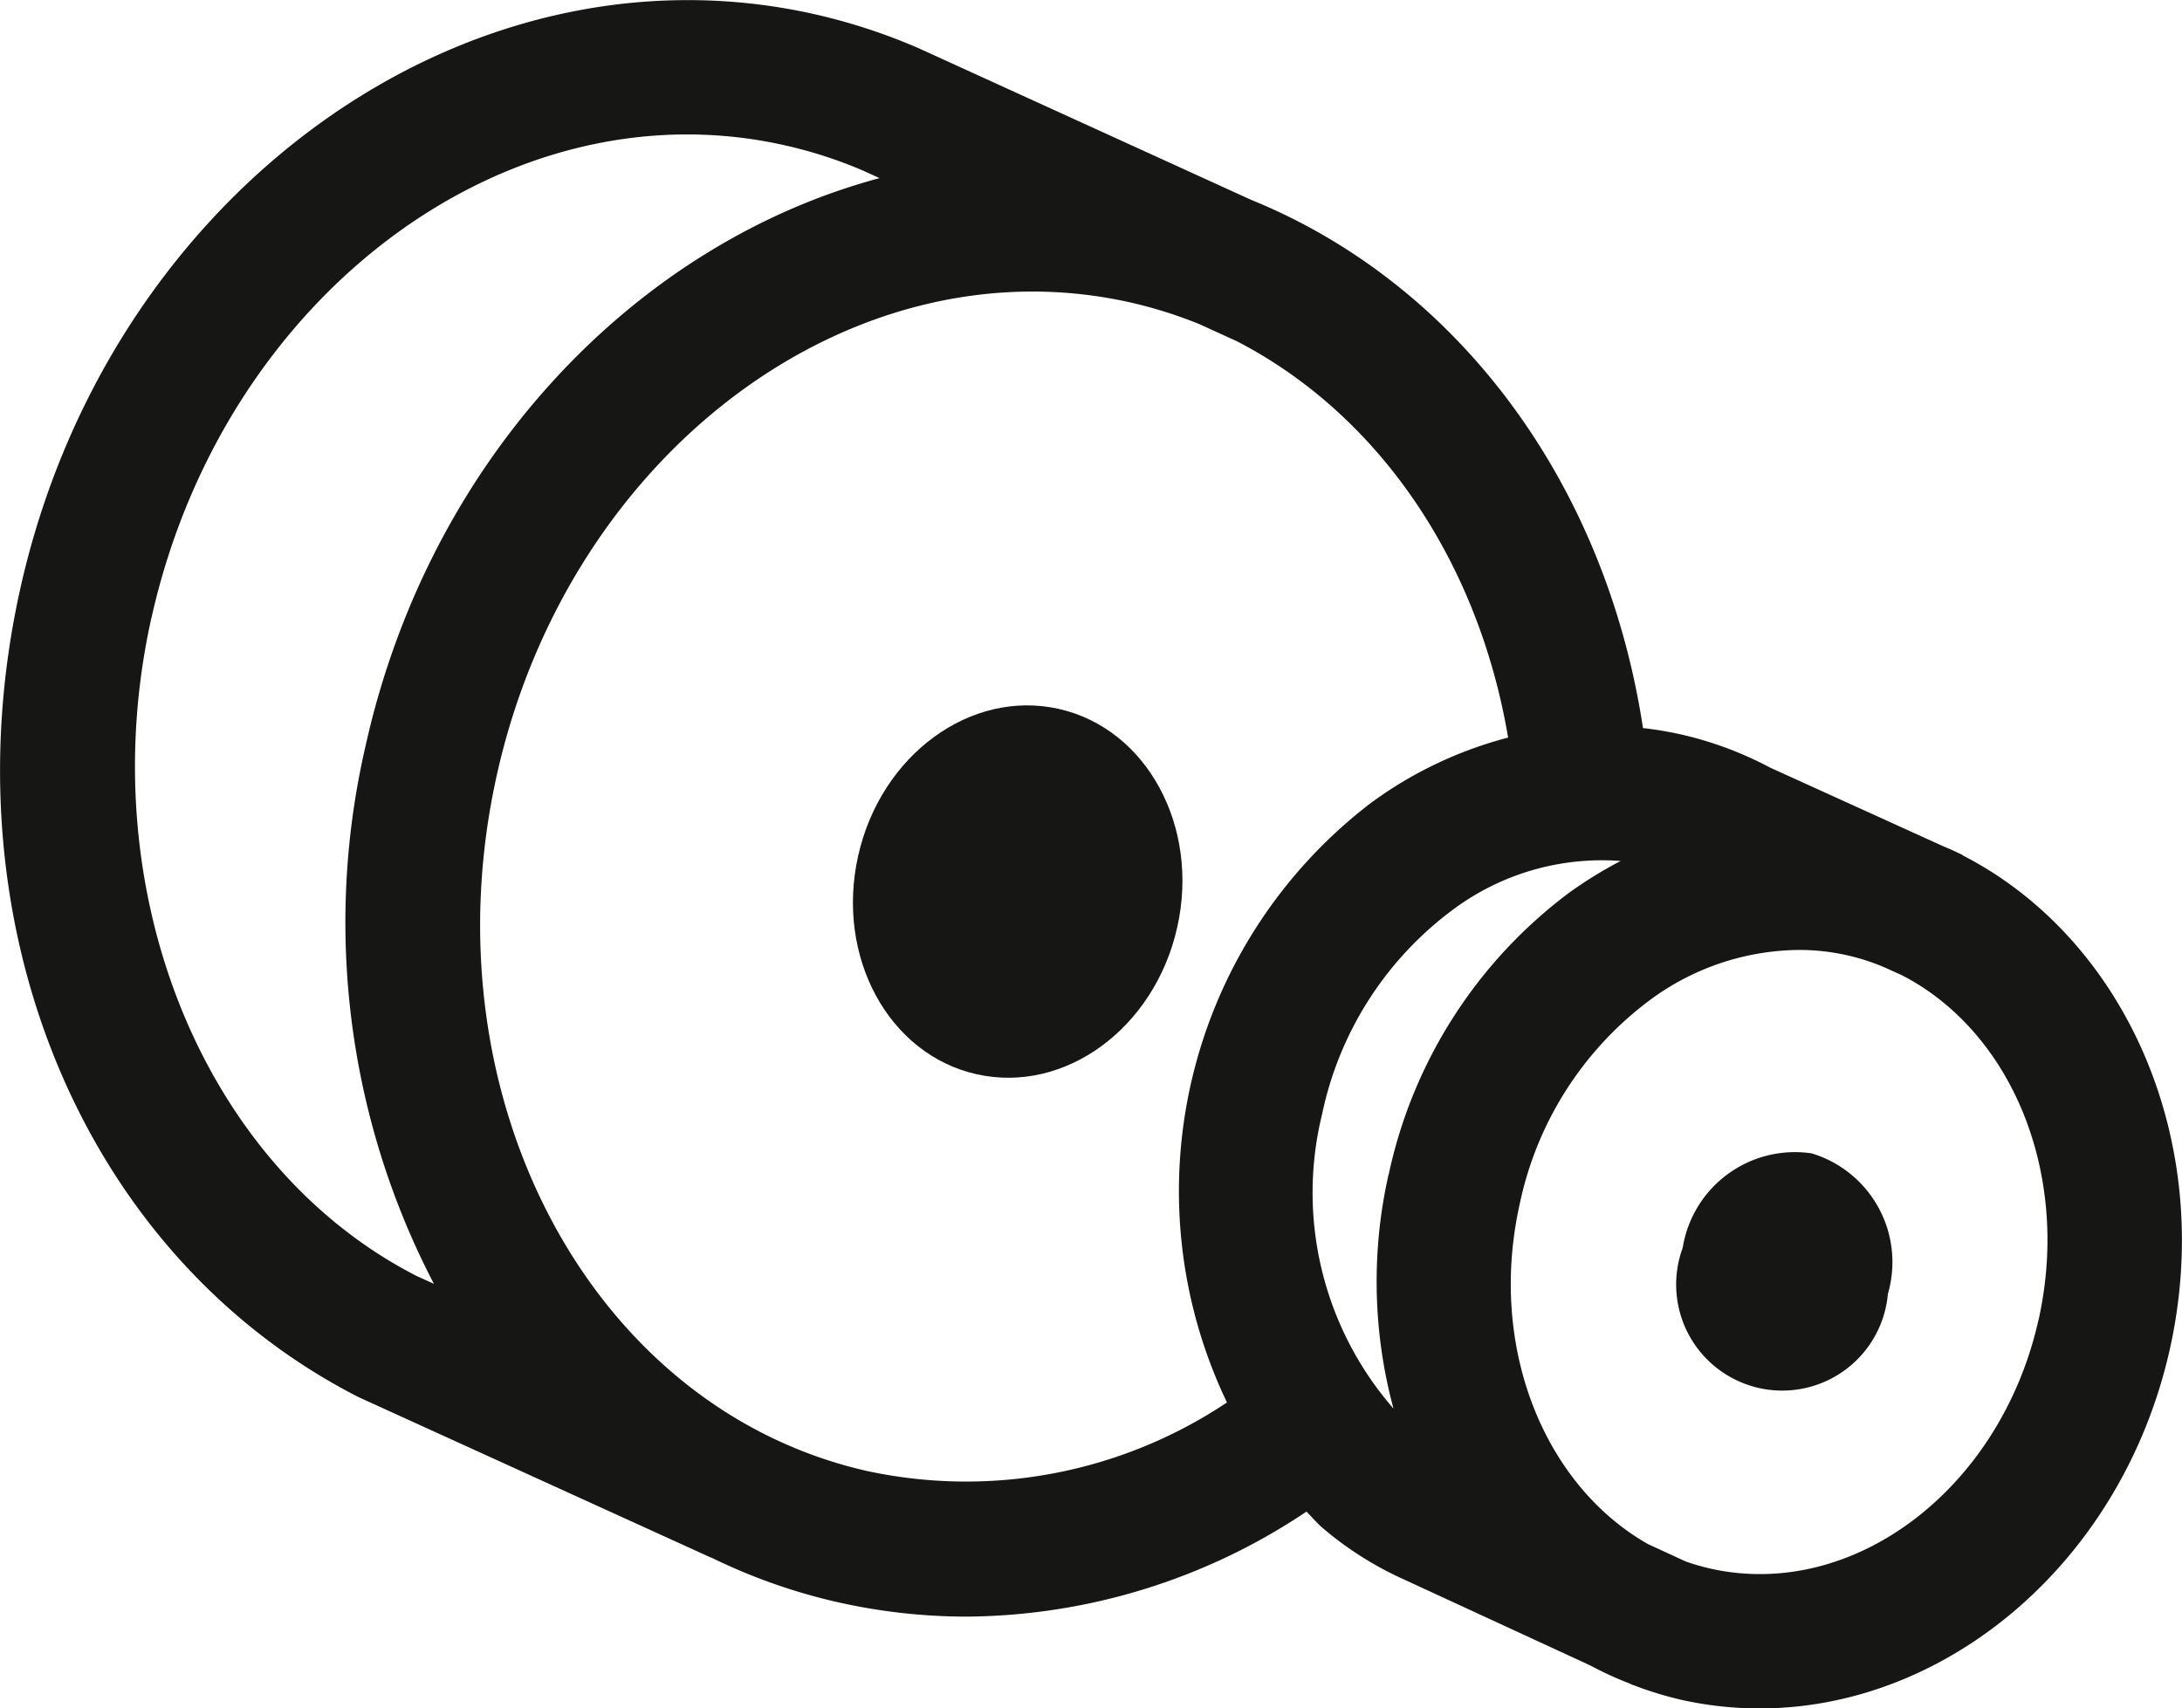
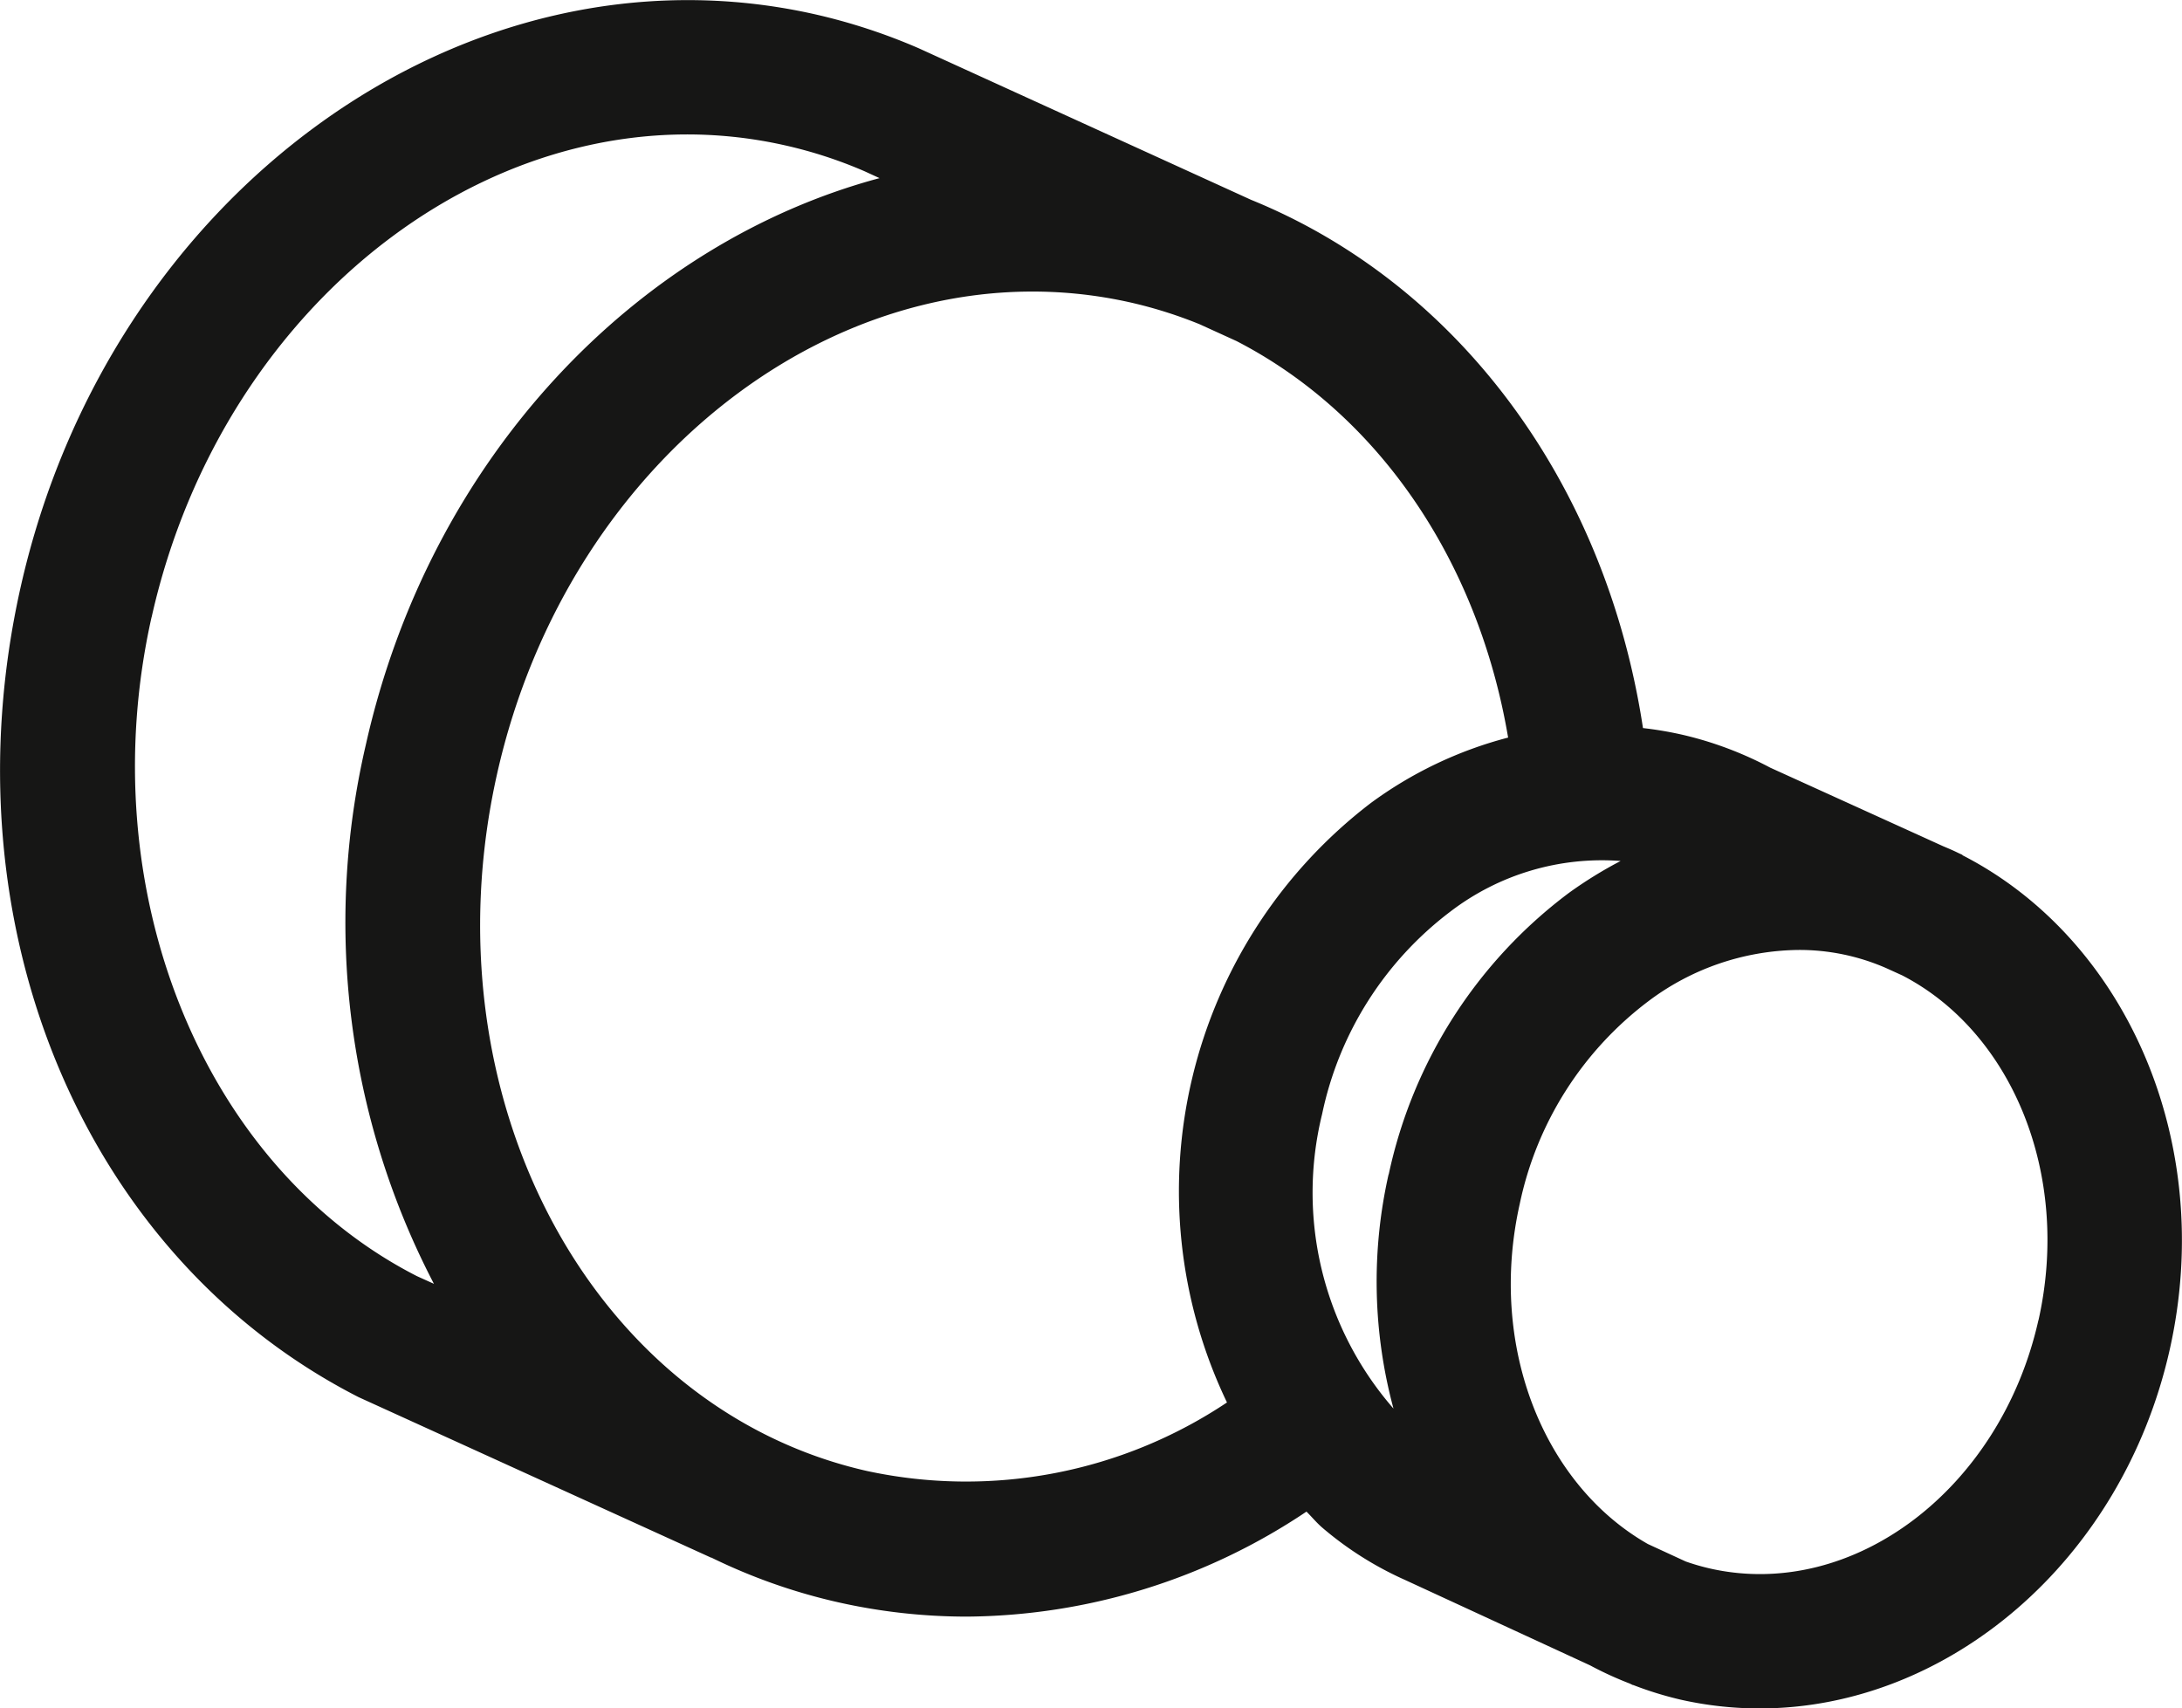
<svg xmlns="http://www.w3.org/2000/svg" width="72" height="56.374" viewBox="0 0 72 56.374">
  <g id="petite-et-grande-serie" transform="translate(-735.319 -6438.219)">
    <path id="Tracé_4106" data-name="Tracé 4106" d="M463.075,38.439l0-.01-.133-.061c-.161-.08-.328-.151-.5-.223L456.73,35.55a11.9,11.9,0,0,0-1.658-.726,11.655,11.655,0,0,0-1.331-.38,12.115,12.115,0,0,0-1.208-.2c-1.241-8.153-6.156-14.679-12.936-17.433l-10.948-4.993a19.358,19.358,0,0,0-3.467-1.134c-11.525-2.578-23.266,5.909-26.187,18.931-2.488,11.1,2.062,22.062,11.155,26.707l11.639,5.3,0-.006a19.043,19.043,0,0,0,4.2,1.479,19.353,19.353,0,0,0,4.235.47A20.361,20.361,0,0,0,441.429,60.1c.172.17.324.356.506.516a11.233,11.233,0,0,0,2.736,1.734l6.113,2.822a11.647,11.647,0,0,0,1.308.6l.115.055,0-.006a11.712,11.712,0,0,0,1.58.487,11.877,11.877,0,0,0,2.594.287c6.2,0,11.964-4.85,13.534-11.846,1.535-6.85-1.457-13.55-6.842-16.309m-18.934,10.53A16.078,16.078,0,0,0,444.3,56.7a10.846,10.846,0,0,1-2.353-9.725,11.268,11.268,0,0,1,4.233-6.677,8.23,8.23,0,0,1,5.615-1.668,13.981,13.981,0,0,0-1.71,1.056,15.7,15.7,0,0,0-5.942,9.286M403.323,30.582c2.386-10.635,11.763-17.618,20.885-15.57a14.717,14.717,0,0,1,2.634.856l.5.229c-8,2.143-14.825,9.2-16.952,18.7a25.81,25.81,0,0,0,2.247,17.786l-.562-.254c-7.086-3.622-10.768-12.766-8.755-21.743m23.636,28.18c-9.132-2.049-14.621-12.365-12.237-23s11.751-17.616,20.885-15.57a14.649,14.649,0,0,1,2.3.723l1.217.555c4.622,2.383,7.961,7.174,8.962,13.084a13.3,13.3,0,0,0-4.533,2.161,16.121,16.121,0,0,0-4.744,19.779,15.5,15.5,0,0,1-11.852,2.267m38.628-4.985c-1.251,5.581-6.113,9.259-10.826,8.2a7.326,7.326,0,0,1-.812-.234l-1.251-.577c-3.433-1.954-5.282-6.521-4.226-11.226a11.268,11.268,0,0,1,4.233-6.677,8.376,8.376,0,0,1,4.954-1.7,7.138,7.138,0,0,1,2.906.6l.524.238c3.609,1.861,5.581,6.549,4.5,11.379" transform="translate(337 6428)" fill="#161615" />
-     <path id="Tracé_4107" data-name="Tracé 4107" d="M424.136,26.071c-2.906-.652-5.869,1.519-6.616,4.848s1,6.558,3.912,7.209,5.869-1.519,6.616-4.848-1.006-6.557-3.912-7.209" transform="translate(346.116 6435.54)" fill="#161615" />
-     <path id="Tracé_4108" data-name="Tracé 4108" d="M440.151,35.975a3.75,3.75,0,0,0-4.257,3.119,3.5,3.5,0,1,0,6.771,1.518,3.748,3.748,0,0,0-2.515-4.637" transform="translate(354.949 6440.304)" fill="#161615" />
  </g>
</svg>